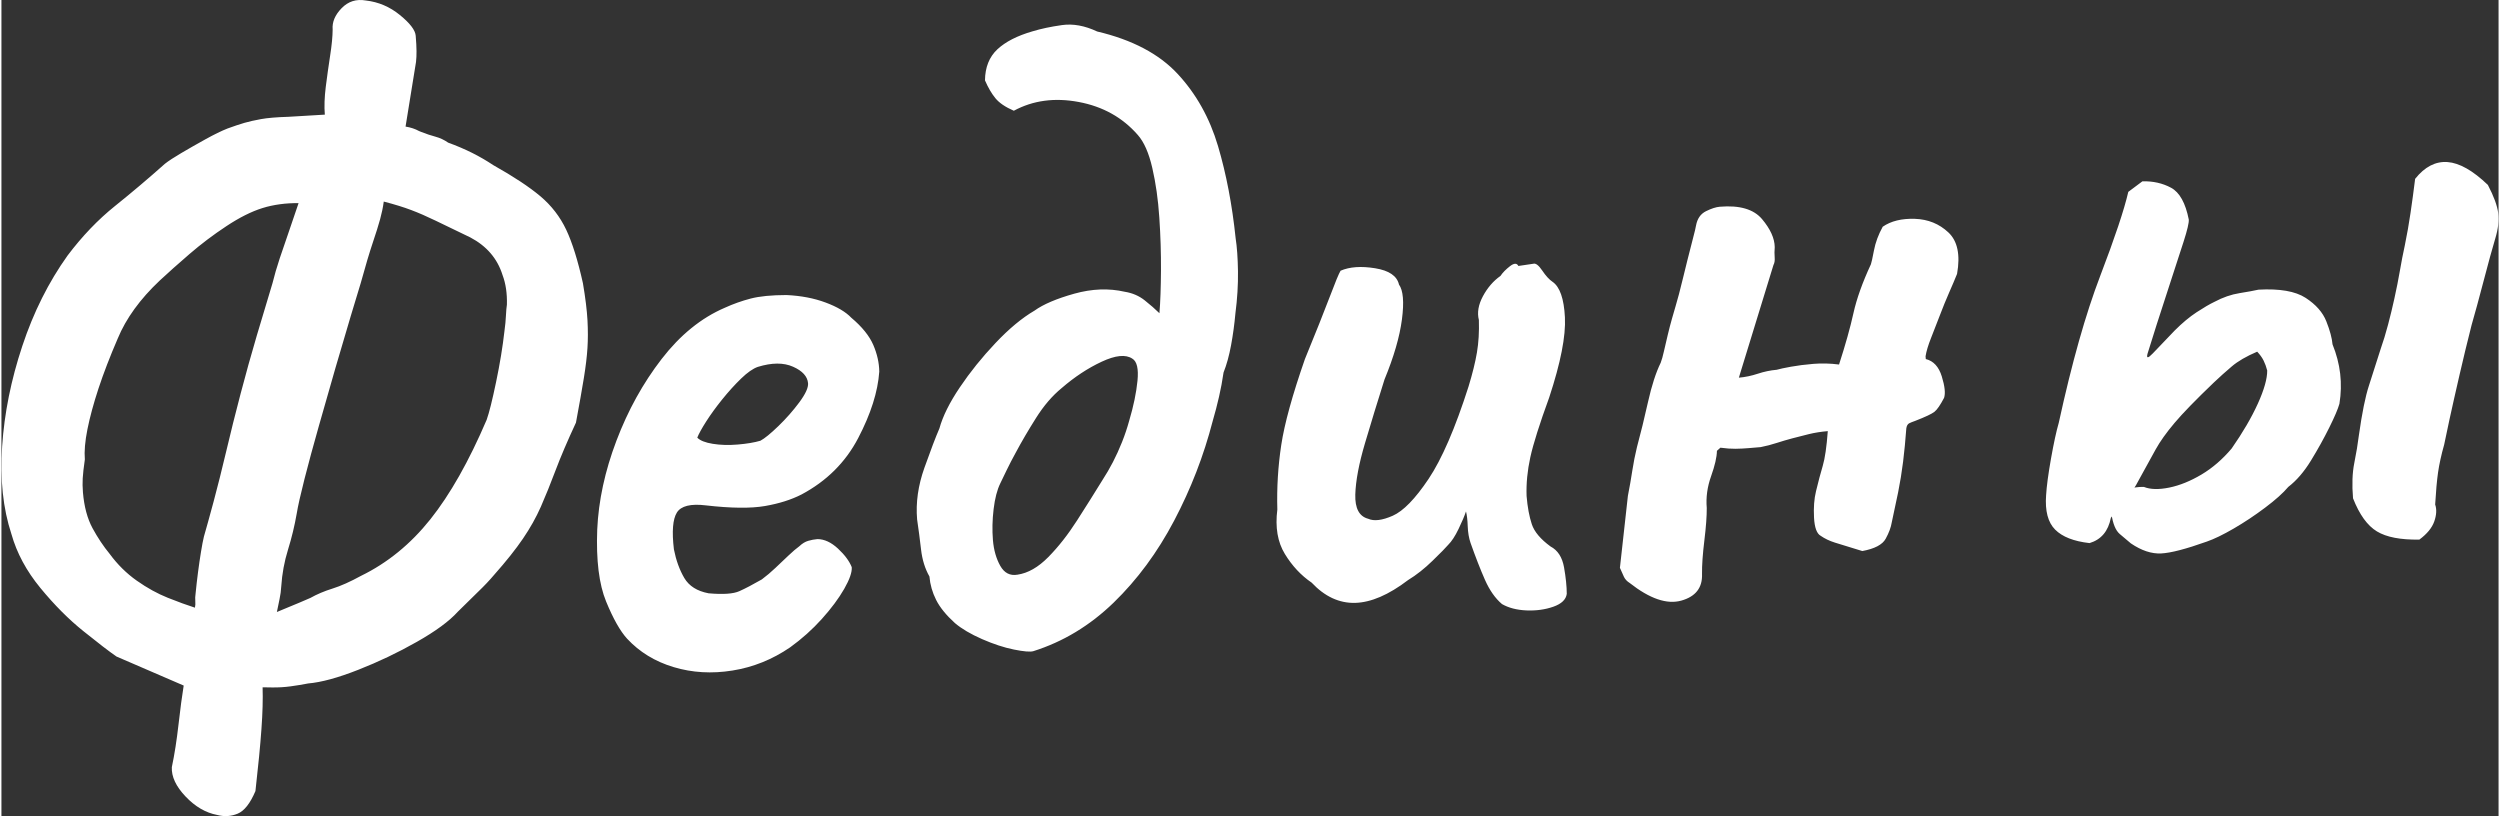
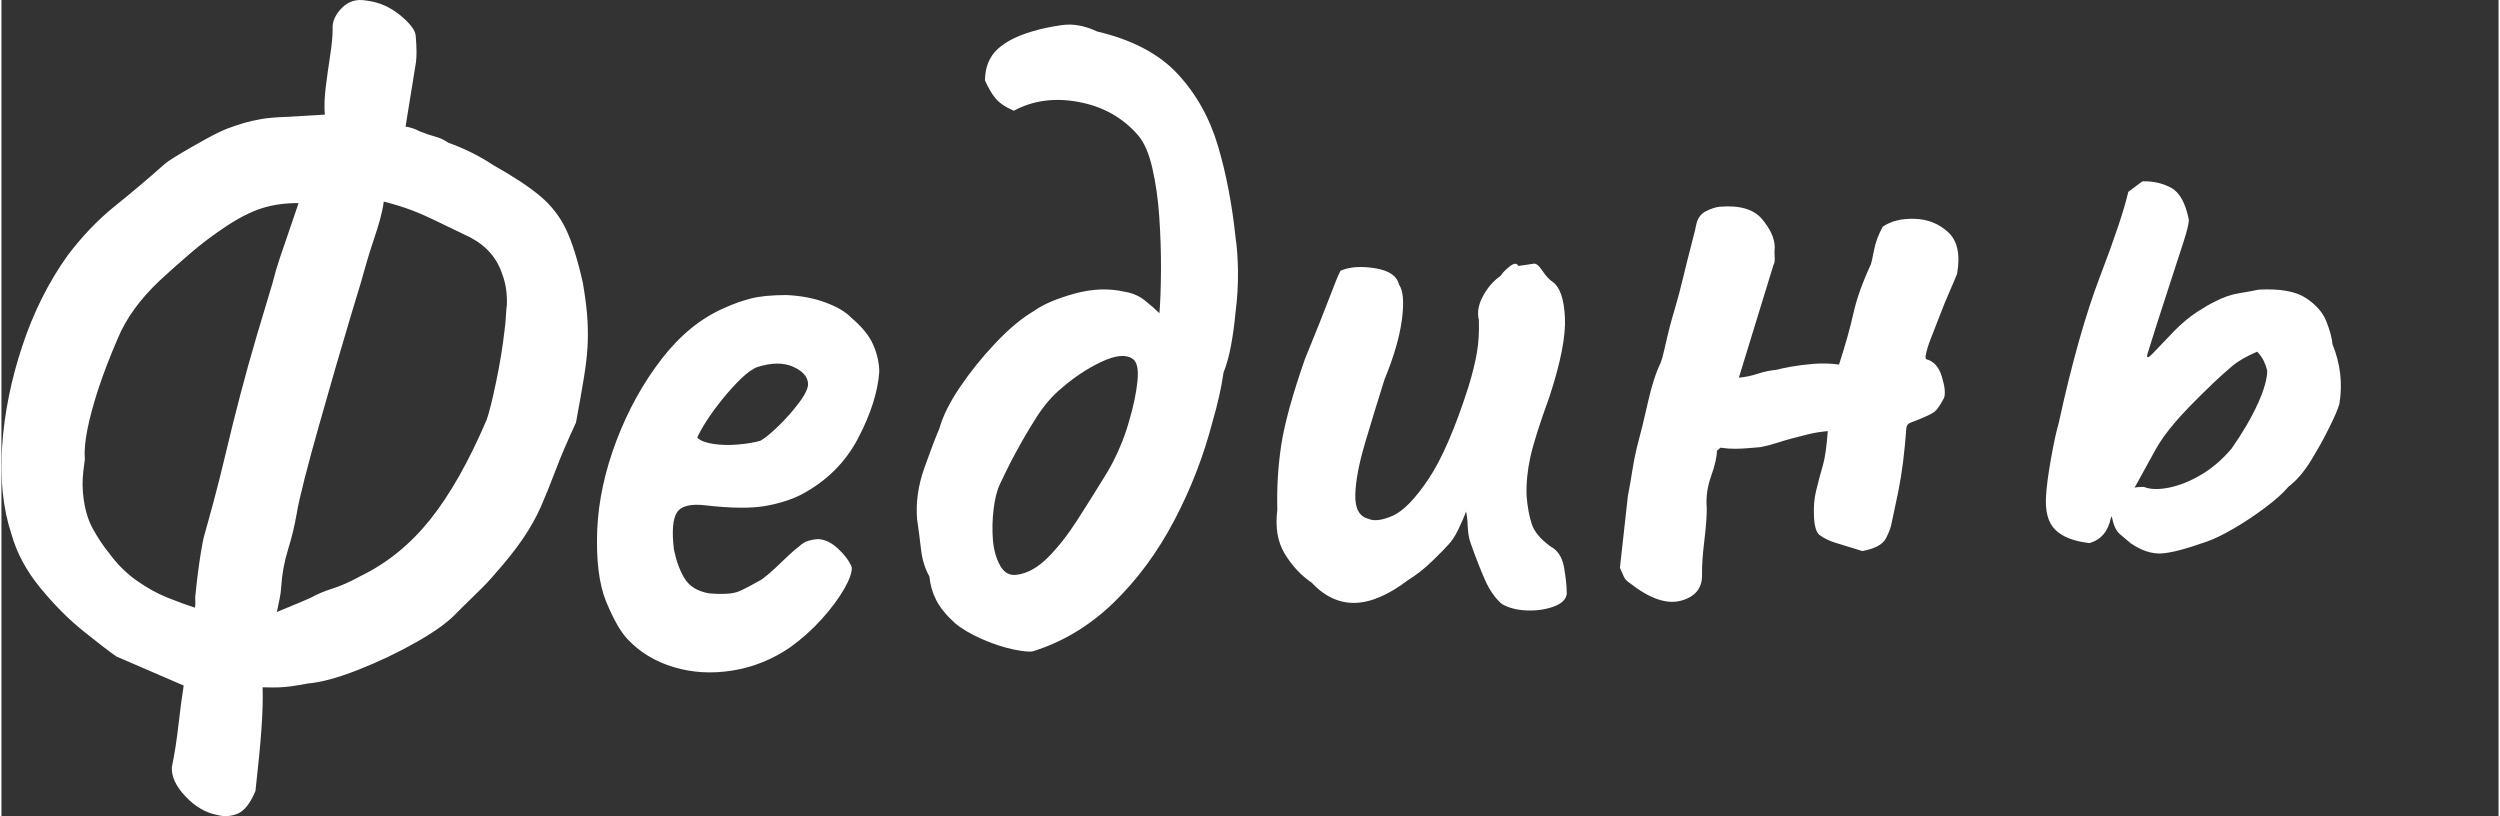
<svg xmlns="http://www.w3.org/2000/svg" xml:space="preserve" width="1210px" height="395px" version="1.1" style="shape-rendering:geometricPrecision; text-rendering:geometricPrecision; image-rendering:optimizeQuality; fill-rule:evenodd; clip-rule:evenodd" viewBox="0 0 854.56 279.29">
  <rect x="0" y="0" width="854.56" height="279.29" fill="#333333" stroke="none" />
  <defs>
    <style type="text/css"> .fil0 {fill:white;fill-rule:nonzero} </style>
  </defs>
  <g id="Слой_x0020_1">
-     <path class="fil0" d="M73.82 278.89c-3.92,-0.74 -7.52,-2.84 -10.81,-6.31 -3.29,-3.46 -4.85,-6.81 -4.7,-10.03 0.92,-4.36 1.68,-9.23 2.29,-14.64 0.62,-5.4 1.2,-9.83 1.77,-13.3l-22.99 -9.93c-2.5,-1.72 -6.27,-4.61 -11.32,-8.68 -5.06,-4.06 -9.97,-8.99 -14.74,-14.8 -4.77,-5.8 -8.07,-11.94 -9.9,-18.42 -2.88,-8.74 -3.94,-18.76 -3.18,-30.06 0.75,-11.29 3.05,-22.72 6.89,-34.28 3.83,-11.56 9,-21.89 15.51,-31 5,-6.63 10.41,-12.27 16.22,-16.94 5.81,-4.66 11.5,-9.48 17.07,-14.44 1.2,-0.96 3.08,-2.19 5.63,-3.69 2.54,-1.5 5.3,-3.07 8.26,-4.71 2.97,-1.64 5.48,-2.87 7.56,-3.69 2.28,-0.83 4.2,-1.47 5.77,-1.93 1.57,-0.45 3.45,-0.88 5.67,-1.28 2.21,-0.4 5.34,-0.67 9.4,-0.79l12.45 -0.74c-0.23,-2.76 -0.12,-5.92 0.32,-9.49 0.45,-3.57 0.95,-7.14 1.5,-10.72 0.56,-3.58 0.84,-6.54 0.86,-8.9 -0.22,-2.55 0.8,-4.99 3.07,-7.32 2.26,-2.33 5.02,-3.21 8.28,-2.63 4.32,0.49 8.21,2.15 11.65,4.96 3.45,2.81 5.26,5.17 5.42,7.08 0.18,2.13 0.27,3.88 0.28,5.27 0.01,1.39 -0.04,2.63 -0.17,3.71l-3.58 22.13c0.87,0.14 1.69,0.33 2.46,0.59 0.77,0.25 1.49,0.57 2.16,0.94l0.67 0.27c1.77,0.7 3.42,1.26 4.95,1.66 1.53,0.41 2.98,1.09 4.35,2.04 2.87,1.04 5.59,2.2 8.16,3.48 2.56,1.28 4.98,2.69 7.25,4.2 6.96,3.91 12.35,7.47 16.15,10.67 3.8,3.21 6.74,7.03 8.83,11.45 2.09,4.43 3.99,10.53 5.72,18.3 0.86,5.06 1.37,9.29 1.56,12.7 0.18,3.41 0.18,6.57 -0.01,9.47 -0.18,2.9 -0.59,6.31 -1.22,10.21 -0.63,3.91 -1.54,9.01 -2.71,15.32 -2.9,6.23 -5.22,11.67 -6.97,16.31 -1.75,4.64 -3.43,8.8 -5.04,12.47 -1.62,3.66 -3.66,7.31 -6.14,10.95 -2.47,3.63 -5.76,7.76 -9.86,12.38 -1.56,1.85 -3.37,3.77 -5.45,5.76 -2.08,2 -4.4,4.28 -6.97,6.85 -2.93,3.24 -7.61,6.69 -14.05,10.33 -6.43,3.65 -13.11,6.84 -20.05,9.56 -6.94,2.73 -12.64,4.28 -17.1,4.66 -1.89,0.37 -3.9,0.7 -6.01,0.99 -2.12,0.29 -4.25,0.41 -6.39,0.38l-3.21 -0.05c0.13,4.06 0,8.83 -0.4,14.32 -0.39,5.49 -1.07,12.55 -2.05,21.19 -1.79,4.22 -3.82,6.8 -6.09,7.74 -2.27,0.94 -4.62,1.08 -7.02,0.43zm-7.61 -70.93c0.16,-0.65 0.2,-1.4 0.13,-2.25 -0.07,-0.85 -0.04,-1.71 0.1,-2.58 0.23,-2.37 0.51,-4.8 0.83,-7.29 0.33,-2.49 0.66,-4.82 1.02,-6.99 0.35,-2.17 0.68,-3.91 1,-5.22 0.83,-2.85 1.93,-6.85 3.32,-11.99 1.38,-5.15 2.82,-10.89 4.32,-17.22 1.49,-6.33 3.13,-12.89 4.91,-19.67 1.78,-6.79 3.63,-13.41 5.54,-19.89 1.92,-6.47 3.71,-12.45 5.38,-17.95 0.64,-2.62 1.47,-5.47 2.49,-8.55 1.02,-3.08 2.1,-6.22 3.22,-9.42 1.12,-3.2 2.19,-6.34 3.21,-9.42 -2.14,-0.03 -4.27,0.09 -6.39,0.38 -2.11,0.29 -4.11,0.72 -5.98,1.31 -3.75,1.17 -7.86,3.23 -12.32,6.18 -4.46,2.94 -8.68,6.13 -12.67,9.57 -3.99,3.44 -7.37,6.46 -10.15,9.05 -6.73,6.34 -11.52,12.95 -14.37,19.83 -2.68,6.21 -4.87,11.91 -6.58,17.08 -1.7,5.17 -2.96,9.83 -3.79,13.96 -0.83,4.14 -1.12,7.59 -0.89,10.35 -0.4,2.81 -0.65,4.98 -0.73,6.48 -0.09,1.51 -0.06,3.11 0.08,4.81 0.41,4.88 1.51,8.96 3.28,12.24 1.78,3.27 3.74,6.21 5.88,8.81 2.66,3.62 5.76,6.68 9.28,9.16 3.53,2.49 7.06,4.43 10.61,5.85 3.54,1.41 6.63,2.54 9.27,3.38zm28.05 1.48c1.24,-0.53 2.53,-1.07 3.87,-1.61 1.35,-0.54 2.64,-1.08 3.88,-1.61 1.24,-0.53 2.48,-1.07 3.72,-1.6 2.24,-1.26 4.77,-2.33 7.59,-3.21 2.81,-0.88 6.06,-2.33 9.74,-4.35 9.04,-4.41 16.95,-10.85 23.72,-19.34 6.77,-8.49 13.19,-19.84 19.27,-34.05 0.86,-2.42 1.94,-6.74 3.23,-12.95 1.3,-6.21 2.25,-12.01 2.86,-17.41 0.27,-1.95 0.44,-3.73 0.51,-5.34 0.08,-1.61 0.19,-2.85 0.33,-3.72 0.05,-1.93 -0.05,-3.74 -0.3,-5.43 -0.25,-1.69 -0.65,-3.26 -1.2,-4.71 -1.76,-5.63 -5.44,-9.92 -11.04,-12.87 -4.9,-2.37 -8.86,-4.28 -11.87,-5.73 -3.02,-1.46 -5.79,-2.67 -8.34,-3.63 -2.54,-0.97 -5.67,-1.93 -9.39,-2.9 -0.26,1.95 -0.68,3.96 -1.25,6.04 -0.57,2.09 -1.42,4.78 -2.53,8.08 -1.11,3.3 -2.49,7.92 -4.12,13.83 -0.67,2.2 -1.8,5.93 -3.39,11.2 -1.59,5.27 -3.33,11.19 -5.24,17.77 -1.9,6.58 -3.8,13.22 -5.69,19.9 -1.9,6.69 -3.53,12.71 -4.9,18.07 -1.36,5.36 -2.26,9.34 -2.68,11.94 -0.72,4.13 -1.71,8.22 -2.97,12.29 -1.26,4.06 -2.03,8.25 -2.31,12.55 -0.08,1.5 -0.28,2.97 -0.59,4.38 -0.31,1.42 -0.61,2.89 -0.91,4.41zm175.62 12.11c-6.07,4.15 -12.64,6.79 -19.71,7.92 -7.07,1.14 -13.79,0.74 -20.16,-1.18 -6.37,-1.92 -11.67,-5.16 -15.91,-9.73 -2.35,-2.58 -4.75,-6.82 -7.17,-12.71 -2.42,-5.89 -3.44,-14.1 -3.04,-24.62 0.44,-9.88 2.63,-20.01 6.57,-30.4 3.94,-10.39 9.09,-19.71 15.45,-27.95 6.36,-8.24 13.57,-14.09 21.62,-17.55 2.89,-1.32 5.85,-2.37 8.88,-3.16 3.04,-0.79 7.12,-1.19 12.26,-1.2 4.94,0.23 9.4,1.08 13.37,2.56 3.98,1.48 6.91,3.22 8.79,5.2 3.69,3.11 6.19,6.21 7.53,9.31 1.33,3.1 2.01,6.14 2.05,9.13 -0.48,6.89 -2.89,14.48 -7.22,22.76 -4.33,8.28 -10.79,14.71 -19.39,19.29 -3.49,1.79 -7.65,3.11 -12.5,3.95 -4.85,0.84 -11.6,0.77 -20.24,-0.22 -5.19,-0.63 -8.49,0.19 -9.91,2.45 -1.41,2.26 -1.75,6.46 -1.02,12.6 0.75,3.79 1.94,7.06 3.56,9.81 1.63,2.75 4.39,4.49 8.31,5.23 4.96,0.44 8.47,0.2 10.53,-0.73 2.06,-0.92 4.62,-2.26 7.68,-4.02 1.61,-1.2 3.16,-2.51 4.64,-3.92 1.49,-1.41 2.97,-2.82 4.46,-4.23 1.49,-1.41 2.73,-2.47 3.74,-3.2 0.99,-0.94 2.01,-1.56 3.05,-1.86 1.05,-0.31 2.1,-0.5 3.16,-0.59 2.36,0.01 4.7,1.1 7.02,3.25 2.32,2.16 3.89,4.28 4.71,6.35 0.14,1.7 -0.72,4.18 -2.58,7.44 -1.87,3.26 -4.41,6.68 -7.64,10.27 -3.23,3.59 -6.86,6.84 -10.89,9.75zm-10.15 -70.72c1.43,-0.76 3.48,-2.43 6.15,-5.01 2.67,-2.58 5.06,-5.3 7.18,-8.15 2.11,-2.85 3.1,-5.02 2.98,-6.51 -0.2,-2.34 -1.91,-4.23 -5.14,-5.66 -3.22,-1.44 -7.23,-1.42 -12.03,0.05 -1.66,0.57 -3.58,1.91 -5.76,4.02 -2.17,2.11 -4.32,4.48 -6.45,7.12 -2.13,2.65 -3.95,5.15 -5.47,7.53 -1.51,2.37 -2.53,4.22 -3.06,5.55 0.94,0.99 2.71,1.7 5.32,2.12 2.6,0.42 5.44,0.5 8.52,0.24 3.08,-0.26 5.67,-0.69 7.76,-1.3zm93.39 72.02c-1.05,0.3 -3.26,0.12 -6.63,-0.56 -3.37,-0.68 -7,-1.87 -10.89,-3.57 -3.89,-1.71 -6.99,-3.53 -9.29,-5.48 -3.02,-2.74 -5.17,-5.39 -6.45,-7.95 -1.29,-2.57 -2.05,-5.23 -2.28,-8 -1.51,-2.65 -2.47,-5.73 -2.87,-9.22 -0.4,-3.5 -0.85,-6.94 -1.35,-10.32 -0.49,-5.73 0.35,-11.64 2.51,-17.7 2.16,-6.07 3.87,-10.55 5.12,-13.43 1.15,-4.17 3.48,-8.86 7,-14.08 3.52,-5.22 7.58,-10.27 12.2,-15.15 4.61,-4.88 9.06,-8.58 13.34,-11.08 3.03,-2.18 7.57,-4.11 13.63,-5.81 6.06,-1.69 11.82,-1.9 17.28,-0.65 2.6,0.42 4.88,1.4 6.83,2.95 1.95,1.55 3.62,3.01 5.02,4.39 0.32,-3.88 0.49,-8.76 0.53,-14.65 0.03,-5.89 -0.15,-11.92 -0.57,-18.09 -0.41,-6.17 -1.21,-11.82 -2.4,-16.96 -1.18,-5.15 -2.84,-8.91 -4.96,-11.3 -5.22,-5.98 -11.95,-9.74 -20.22,-11.29 -8.26,-1.55 -15.66,-0.54 -22.21,3 -2.89,-1.25 -4.99,-2.68 -6.3,-4.28 -1.31,-1.6 -2.5,-3.64 -3.57,-6.11 0.05,-4.5 1.47,-8.04 4.24,-10.63 2.78,-2.59 6.78,-4.64 12,-6.15 2.92,-0.89 6.28,-1.6 10.09,-2.14 3.8,-0.54 7.82,0.19 12.06,2.19 12.01,2.83 21.19,7.67 27.55,14.52 6.35,6.84 10.95,15.07 13.8,24.67 2.84,9.6 4.85,20.13 6.04,31.58 0.46,2.96 0.73,6.73 0.8,11.33 0.06,4.59 -0.23,9.38 -0.88,14.36 -0.33,3.66 -0.82,7.29 -1.48,10.87 -0.66,3.59 -1.52,6.71 -2.58,9.37 -0.41,2.81 -0.92,5.59 -1.55,8.31 -0.62,2.73 -1.35,5.52 -2.18,8.37 -3.06,11.82 -7.45,23.15 -13.17,34.01 -5.71,10.86 -12.62,20.22 -20.73,28.08 -8.11,7.85 -17.27,13.38 -27.48,16.6zm-5.43 -26.18c3.6,-0.52 7.12,-2.53 10.57,-6.03 3.45,-3.5 6.73,-7.68 9.85,-12.55 3.12,-4.86 5.99,-9.43 8.63,-13.72 1.32,-2.04 2.54,-4.12 3.64,-6.25 1.1,-2.13 2.14,-4.41 3.11,-6.84 0.97,-2.44 1.78,-4.86 2.44,-7.27 1.5,-5.05 2.45,-9.62 2.85,-13.72 0.4,-4.1 -0.19,-6.62 -1.76,-7.55 -2.27,-1.52 -5.77,-1.17 -10.51,1.05 -4.73,2.21 -9.29,5.22 -13.68,9.02 -3.2,2.62 -6.12,6.02 -8.76,10.21 -2.64,4.18 -4.98,8.17 -7.01,11.98 -1.11,2.02 -2.13,3.98 -3.04,5.87 -0.91,1.9 -1.63,3.41 -2.18,4.52 -1.1,2.23 -1.86,5.19 -2.3,8.86 -0.44,3.68 -0.51,7.21 -0.23,10.61 0.29,3.4 1.13,6.33 2.51,8.78 1.38,2.45 3.34,3.46 5.87,3.03zm165.82 10.05c-2.3,-1.95 -4.25,-4.72 -5.84,-8.33 -1.59,-3.61 -3.22,-7.81 -4.91,-12.59 -0.57,-1.66 -0.89,-3.56 -0.97,-5.69 -0.07,-2.14 -0.27,-3.83 -0.59,-5.09 -0.51,1.54 -1.36,3.54 -2.54,5.99 -1.18,2.46 -2.37,4.27 -3.55,5.44 -0.78,0.92 -2.55,2.73 -5.32,5.42 -2.77,2.7 -5.57,4.92 -8.42,6.65 -6.64,5.06 -12.68,7.65 -18.12,7.8 -5.44,0.13 -10.4,-2.17 -14.87,-6.93 -3.63,-2.47 -6.69,-5.75 -9.17,-9.82 -2.49,-4.07 -3.34,-9.13 -2.57,-15.19 -0.21,-7.47 0.24,-14.83 1.34,-22.09 1.1,-7.27 3.8,-17.07 8.1,-29.41 3.73,-9.09 6.55,-16.18 8.48,-21.26 1.92,-5.09 3.16,-8.08 3.73,-8.98 3.1,-1.34 7.03,-1.61 11.8,-0.84 4.78,0.77 7.5,2.63 8.18,5.57 1.45,2.01 1.79,6 1.01,11.95 -0.78,5.95 -2.77,12.8 -5.97,20.56 -2.36,7.47 -4.58,14.72 -6.66,21.75 -2.08,7.02 -3.19,12.89 -3.33,17.61 -0.13,4.72 1.33,7.48 4.4,8.29 2,0.9 4.8,0.56 8.41,-1.03 3.61,-1.59 7.7,-5.79 12.26,-12.59 4.56,-6.81 9.12,-17.35 13.69,-31.65 1.34,-4.39 2.3,-8.27 2.87,-11.64 0.57,-3.36 0.79,-7.07 0.66,-11.12 -0.64,-2.52 -0.17,-5.23 1.4,-8.15 1.57,-2.91 3.57,-5.22 5.99,-6.92 0.76,-1.14 1.85,-2.24 3.25,-3.33 1.41,-1.08 2.37,-1.11 2.88,-0.08l5.08 -0.75c0.83,-0.28 1.85,0.49 3.08,2.31 1.22,1.82 2.4,3.11 3.54,3.87 2.49,1.71 3.91,5.77 4.23,12.16 0.33,6.39 -1.46,15.53 -5.38,27.42 -3.3,9.05 -5.45,15.86 -6.46,20.44 -1,4.58 -1.43,9 -1.28,13.27 0.32,3.82 0.92,7.03 1.78,9.64 0.86,2.6 3,5.14 6.42,7.64 2.46,1.29 4,3.67 4.62,7.15 0.61,3.48 0.92,6.5 0.93,9.07 -0.27,1.95 -1.8,3.41 -4.61,4.4 -2.8,0.98 -5.87,1.4 -9.2,1.26 -3.33,-0.15 -6.12,-0.88 -8.37,-2.18zm130.3 -129.13c2.83,-1.95 6.5,-2.85 11,-2.7 4.51,0.15 8.33,1.7 11.47,4.65 3.14,2.94 4.13,7.67 2.97,14.19 -0.71,1.77 -1.6,3.88 -2.68,6.32 -1.07,2.45 -2.14,5.05 -3.19,7.82 -1.05,2.76 -2.06,5.36 -3.03,7.79 -0.97,2.44 -1.6,4.53 -1.88,6.26l0.08 0.96c2.62,0.63 4.45,2.62 5.48,5.95 1.03,3.34 1.29,5.78 0.78,7.32 -1.29,2.46 -2.38,4.05 -3.29,4.77 -0.9,0.72 -3.11,1.76 -6.63,3.13 -0.83,0.28 -1.51,0.56 -2.02,0.81 -0.51,0.26 -0.84,0.82 -0.98,1.69 -0.3,4.09 -0.67,7.92 -1.11,11.49 -0.45,3.57 -1.01,7.04 -1.69,10.41 -0.68,3.37 -1.41,6.81 -2.18,10.29 -0.28,1.74 -0.98,3.62 -2.09,5.64 -1.11,2.02 -3.78,3.42 -7.99,4.2 -4.39,-1.34 -7.52,-2.3 -9.39,-2.89 -1.87,-0.59 -3.49,-1.37 -4.85,-2.32 -1.35,-0.74 -2.11,-2.82 -2.29,-6.23 -0.18,-3.4 0.04,-6.42 0.68,-9.04 0.79,-3.28 1.56,-6.18 2.31,-8.7 0.75,-2.52 1.32,-6.48 1.72,-11.86 -2.33,0.2 -4.5,0.54 -6.49,1.03 -1.99,0.49 -3.87,0.97 -5.65,1.44 -1.78,0.47 -3.56,1 -5.33,1.57 -1.77,0.58 -3.6,1.06 -5.49,1.43 -1.28,0.11 -2.66,0.23 -4.15,0.35 -1.48,0.13 -2.97,0.2 -4.47,0.22 -1.5,0.02 -3.22,-0.1 -5.17,-0.37l-1.19 1.07c-0.03,2.14 -0.7,5.03 -1.99,8.67 -1.3,3.64 -1.8,7.27 -1.49,10.88 0.02,2.78 -0.25,6.49 -0.82,11.14 -0.57,4.65 -0.84,8.47 -0.8,11.46 0.18,4.7 -2.18,7.73 -7.09,9.11 -4.92,1.38 -10.81,-0.64 -17.69,-6.05 -0.9,-0.56 -1.55,-1.26 -1.94,-2.08 -0.39,-0.82 -0.85,-1.85 -1.38,-3.09l2.73 -24.63c0.6,-3.04 1.1,-5.92 1.51,-8.63 0.42,-2.71 0.94,-5.37 1.58,-8 1.3,-4.81 2.57,-10 3.81,-15.56 1.25,-5.57 2.69,-10.02 4.33,-13.37 0.35,-0.88 0.72,-2.2 1.11,-3.94 0.39,-1.75 0.82,-3.6 1.3,-5.57 0.47,-1.97 0.95,-3.82 1.45,-5.58 0.49,-1.75 0.91,-3.18 1.24,-4.28 0.67,-2.19 1.52,-5.42 2.55,-9.68 1.03,-4.26 2.03,-8.25 3,-11.97 0.97,-3.72 1.45,-5.68 1.43,-5.9 0.44,-2.39 1.58,-4.03 3.43,-4.94 1.85,-0.91 3.41,-1.41 4.69,-1.52 6.8,-0.57 11.62,0.84 14.48,4.23 2.85,3.4 4.3,6.59 4.34,9.58 -0.11,1.3 -0.11,2.47 -0.02,3.54 0.09,1.06 -0.05,1.93 -0.42,2.6l-11.33 36.9 -0.5 1.65c2.13,-0.18 4.28,-0.63 6.47,-1.35 2.18,-0.72 4.34,-1.17 6.46,-1.35 1.05,-0.3 2.67,-0.65 4.89,-1.05 2.21,-0.4 4.75,-0.73 7.62,-0.97 2.87,-0.24 5.81,-0.17 8.84,0.22 2.21,-6.82 3.85,-12.69 4.93,-17.59 1.09,-4.91 3.08,-10.48 5.97,-16.71 0.18,-0.45 0.53,-2.03 1.05,-4.75 0.51,-2.71 1.52,-5.42 3,-8.11zm110.86 107.77c-7.06,2.52 -12.25,3.87 -15.55,4.04 -3.3,0.17 -6.77,-0.98 -10.4,-3.45 -1.15,-0.98 -2.42,-2.04 -3.8,-3.21 -1.38,-1.17 -2.33,-3.44 -2.83,-6.82 -0.33,-1.47 0.41,-3.41 2.24,-5.81 1.83,-2.4 4.78,-3.56 8.85,-3.48 2.22,0.89 5.11,0.96 8.69,0.23 3.57,-0.73 7.25,-2.22 11.02,-4.46 3.76,-2.24 7.2,-5.21 10.32,-8.9 3.81,-5.46 6.8,-10.58 8.97,-15.36 2.16,-4.78 3.23,-8.56 3.21,-11.34 -0.32,-1.26 -0.74,-2.4 -1.25,-3.43 -0.52,-1.03 -1.24,-2.03 -2.18,-3.02 -3.72,1.59 -6.63,3.28 -8.72,5.07 -2.1,1.78 -4.14,3.61 -6.12,5.49 -6.13,5.87 -10.61,10.47 -13.43,13.81 -2.82,3.34 -4.97,6.36 -6.46,9.05 -1.48,2.7 -3.34,6.06 -5.56,10.1 -1.47,2.91 -3.28,5.58 -5.42,8 -2.15,2.43 -3.61,4.21 -4.37,5.35 -0.89,4.57 -3.32,7.45 -7.29,8.64 -5.4,-0.61 -9.33,-2.15 -11.78,-4.62 -2.46,-2.47 -3.49,-6.39 -3.09,-11.78 0.18,-3.01 0.73,-7.17 1.67,-12.49 0.95,-5.33 1.83,-9.41 2.66,-12.26 4.47,-20.5 9.2,-37.26 14.2,-50.31 4.99,-13.05 8.19,-22.63 9.6,-28.74l4.83 -3.61c3.63,-0.1 6.91,0.64 9.82,2.21 2.91,1.58 4.93,5.2 6.05,10.89 0.09,1.06 -0.5,3.57 -1.77,7.53 -1.27,3.96 -2.75,8.52 -4.45,13.69 -1.71,5.18 -3.28,10.02 -4.71,14.52 -1.44,4.51 -2.49,7.86 -3.16,10.06 -0.5,1.75 0.09,1.76 1.76,0.01 1.67,-1.74 4.18,-4.36 7.52,-7.86 2.57,-2.57 5.06,-4.65 7.5,-6.25 2.43,-1.59 4.47,-2.78 6.11,-3.56 2.87,-1.53 5.73,-2.52 8.58,-2.97 2.85,-0.46 5.01,-0.86 6.48,-1.19 7.24,-0.4 12.61,0.53 16.12,2.8 3.51,2.28 5.88,4.96 7.1,8.07 1.23,3.1 1.93,5.72 2.11,7.84 1.35,3.31 2.22,6.66 2.62,10.05 0.39,3.39 0.31,6.83 -0.26,10.3 -0.49,1.75 -1.65,4.47 -3.48,8.15 -1.83,3.69 -3.92,7.45 -6.27,11.29 -2.35,3.83 -4.93,6.83 -7.74,8.99 -1.75,2.08 -4.38,4.44 -7.91,7.09 -3.52,2.65 -7.11,5.04 -10.78,7.17 -3.67,2.13 -6.76,3.62 -9.25,4.48zm72.79 -0.7c-6.41,0.11 -11.25,-0.82 -14.51,-2.79 -3.27,-1.97 -6,-5.75 -8.19,-11.34 -0.39,-4.68 -0.25,-8.7 0.43,-12.07 0.68,-3.38 1.21,-6.58 1.59,-9.61 1.07,-7.58 2.21,-13.18 3.4,-16.81 1.19,-3.63 2.54,-7.87 4.06,-12.7 0.86,-2.43 1.7,-5.17 2.51,-8.24 0.81,-3.06 1.52,-6.01 2.14,-8.84 0.77,-3.49 1.41,-6.7 1.91,-9.64 0.5,-2.93 1.06,-5.81 1.68,-8.64 0.76,-3.7 1.41,-7.4 1.95,-11.08 0.55,-3.68 1.07,-7.58 1.58,-11.69 3.29,-4.13 6.98,-6.04 11.07,-5.75 4.09,0.3 8.69,2.9 13.82,7.82 2.04,3.89 3.22,7.11 3.54,9.65 0.32,2.54 -0.02,5.46 -1.02,8.75 -0.34,1.1 -0.92,3.13 -1.74,6.09 -0.82,2.95 -1.75,6.46 -2.8,10.5 -1.05,4.05 -2.23,8.38 -3.55,12.98 -1.45,5.69 -2.83,11.42 -4.16,17.2 -1.34,5.79 -2.46,10.8 -3.39,15.05 -0.92,4.25 -1.53,7.14 -1.83,8.66 -0.99,3.51 -1.68,6.67 -2.09,9.49 -0.4,2.81 -0.73,6.48 -0.99,11 0.57,1.66 0.46,3.59 -0.31,5.8 -0.78,2.2 -2.48,4.27 -5.1,6.21z" />
+     <path class="fil0" d="M73.82 278.89c-3.92,-0.74 -7.52,-2.84 -10.81,-6.31 -3.29,-3.46 -4.85,-6.81 -4.7,-10.03 0.92,-4.36 1.68,-9.23 2.29,-14.64 0.62,-5.4 1.2,-9.83 1.77,-13.3l-22.99 -9.93c-2.5,-1.72 -6.27,-4.61 -11.32,-8.68 -5.06,-4.06 -9.97,-8.99 -14.74,-14.8 -4.77,-5.8 -8.07,-11.94 -9.9,-18.42 -2.88,-8.74 -3.94,-18.76 -3.18,-30.06 0.75,-11.29 3.05,-22.72 6.89,-34.28 3.83,-11.56 9,-21.89 15.51,-31 5,-6.63 10.41,-12.27 16.22,-16.94 5.81,-4.66 11.5,-9.48 17.07,-14.44 1.2,-0.96 3.08,-2.19 5.63,-3.69 2.54,-1.5 5.3,-3.07 8.26,-4.71 2.97,-1.64 5.48,-2.87 7.56,-3.69 2.28,-0.83 4.2,-1.47 5.77,-1.93 1.57,-0.45 3.45,-0.88 5.67,-1.28 2.21,-0.4 5.34,-0.67 9.4,-0.79l12.45 -0.74c-0.23,-2.76 -0.12,-5.92 0.32,-9.49 0.45,-3.57 0.95,-7.14 1.5,-10.72 0.56,-3.58 0.84,-6.54 0.86,-8.9 -0.22,-2.55 0.8,-4.99 3.07,-7.32 2.26,-2.33 5.02,-3.21 8.28,-2.63 4.32,0.49 8.21,2.15 11.65,4.96 3.45,2.81 5.26,5.17 5.42,7.08 0.18,2.13 0.27,3.88 0.28,5.27 0.01,1.39 -0.04,2.63 -0.17,3.71l-3.58 22.13c0.87,0.14 1.69,0.33 2.46,0.59 0.77,0.25 1.49,0.57 2.16,0.94l0.67 0.27c1.77,0.7 3.42,1.26 4.95,1.66 1.53,0.41 2.98,1.09 4.35,2.04 2.87,1.04 5.59,2.2 8.16,3.48 2.56,1.28 4.98,2.69 7.25,4.2 6.96,3.91 12.35,7.47 16.15,10.67 3.8,3.21 6.74,7.03 8.83,11.45 2.09,4.43 3.99,10.53 5.72,18.3 0.86,5.06 1.37,9.29 1.56,12.7 0.18,3.41 0.18,6.57 -0.01,9.47 -0.18,2.9 -0.59,6.31 -1.22,10.21 -0.63,3.91 -1.54,9.01 -2.71,15.32 -2.9,6.23 -5.22,11.67 -6.97,16.31 -1.75,4.64 -3.43,8.8 -5.04,12.47 -1.62,3.66 -3.66,7.31 -6.14,10.95 -2.47,3.63 -5.76,7.76 -9.86,12.38 -1.56,1.85 -3.37,3.77 -5.45,5.76 -2.08,2 -4.4,4.28 -6.97,6.85 -2.93,3.24 -7.61,6.69 -14.05,10.33 -6.43,3.65 -13.11,6.84 -20.05,9.56 -6.94,2.73 -12.64,4.28 -17.1,4.66 -1.89,0.37 -3.9,0.7 -6.01,0.99 -2.12,0.29 -4.25,0.41 -6.39,0.38l-3.21 -0.05c0.13,4.06 0,8.83 -0.4,14.32 -0.39,5.49 -1.07,12.55 -2.05,21.19 -1.79,4.22 -3.82,6.8 -6.09,7.74 -2.27,0.94 -4.62,1.08 -7.02,0.43zm-7.61 -70.93c0.16,-0.65 0.2,-1.4 0.13,-2.25 -0.07,-0.85 -0.04,-1.71 0.1,-2.58 0.23,-2.37 0.51,-4.8 0.83,-7.29 0.33,-2.49 0.66,-4.82 1.02,-6.99 0.35,-2.17 0.68,-3.91 1,-5.22 0.83,-2.85 1.93,-6.85 3.32,-11.99 1.38,-5.15 2.82,-10.89 4.32,-17.22 1.49,-6.33 3.13,-12.89 4.91,-19.67 1.78,-6.79 3.63,-13.41 5.54,-19.89 1.92,-6.47 3.71,-12.45 5.38,-17.95 0.64,-2.62 1.47,-5.47 2.49,-8.55 1.02,-3.08 2.1,-6.22 3.22,-9.42 1.12,-3.2 2.19,-6.34 3.21,-9.42 -2.14,-0.03 -4.27,0.09 -6.39,0.38 -2.11,0.29 -4.11,0.72 -5.98,1.31 -3.75,1.17 -7.86,3.23 -12.32,6.18 -4.46,2.94 -8.68,6.13 -12.67,9.57 -3.99,3.44 -7.37,6.46 -10.15,9.05 -6.73,6.34 -11.52,12.95 -14.37,19.83 -2.68,6.21 -4.87,11.91 -6.58,17.08 -1.7,5.17 -2.96,9.83 -3.79,13.96 -0.83,4.14 -1.12,7.59 -0.89,10.35 -0.4,2.81 -0.65,4.98 -0.73,6.48 -0.09,1.51 -0.06,3.11 0.08,4.81 0.41,4.88 1.51,8.96 3.28,12.24 1.78,3.27 3.74,6.21 5.88,8.81 2.66,3.62 5.76,6.68 9.28,9.16 3.53,2.49 7.06,4.43 10.61,5.85 3.54,1.41 6.63,2.54 9.27,3.38zm28.05 1.48c1.24,-0.53 2.53,-1.07 3.87,-1.61 1.35,-0.54 2.64,-1.08 3.88,-1.61 1.24,-0.53 2.48,-1.07 3.72,-1.6 2.24,-1.26 4.77,-2.33 7.59,-3.21 2.81,-0.88 6.06,-2.33 9.74,-4.35 9.04,-4.41 16.95,-10.85 23.72,-19.34 6.77,-8.49 13.19,-19.84 19.27,-34.05 0.86,-2.42 1.94,-6.74 3.23,-12.95 1.3,-6.21 2.25,-12.01 2.86,-17.41 0.27,-1.95 0.44,-3.73 0.51,-5.34 0.08,-1.61 0.19,-2.85 0.33,-3.72 0.05,-1.93 -0.05,-3.74 -0.3,-5.43 -0.25,-1.69 -0.65,-3.26 -1.2,-4.71 -1.76,-5.63 -5.44,-9.92 -11.04,-12.87 -4.9,-2.37 -8.86,-4.28 -11.87,-5.73 -3.02,-1.46 -5.79,-2.67 -8.34,-3.63 -2.54,-0.97 -5.67,-1.93 -9.39,-2.9 -0.26,1.95 -0.68,3.96 -1.25,6.04 -0.57,2.09 -1.42,4.78 -2.53,8.08 -1.11,3.3 -2.49,7.92 -4.12,13.83 -0.67,2.2 -1.8,5.93 -3.39,11.2 -1.59,5.27 -3.33,11.19 -5.24,17.77 -1.9,6.58 -3.8,13.22 -5.69,19.9 -1.9,6.69 -3.53,12.71 -4.9,18.07 -1.36,5.36 -2.26,9.34 -2.68,11.94 -0.72,4.13 -1.71,8.22 -2.97,12.29 -1.26,4.06 -2.03,8.25 -2.31,12.55 -0.08,1.5 -0.28,2.97 -0.59,4.38 -0.31,1.42 -0.61,2.89 -0.91,4.41zm175.62 12.11c-6.07,4.15 -12.64,6.79 -19.71,7.92 -7.07,1.14 -13.79,0.74 -20.16,-1.18 -6.37,-1.92 -11.67,-5.16 -15.91,-9.73 -2.35,-2.58 -4.75,-6.82 -7.17,-12.71 -2.42,-5.89 -3.44,-14.1 -3.04,-24.62 0.44,-9.88 2.63,-20.01 6.57,-30.4 3.94,-10.39 9.09,-19.71 15.45,-27.95 6.36,-8.24 13.57,-14.09 21.62,-17.55 2.89,-1.32 5.85,-2.37 8.88,-3.16 3.04,-0.79 7.12,-1.19 12.26,-1.2 4.94,0.23 9.4,1.08 13.37,2.56 3.98,1.48 6.91,3.22 8.79,5.2 3.69,3.11 6.19,6.21 7.53,9.31 1.33,3.1 2.01,6.14 2.05,9.13 -0.48,6.89 -2.89,14.48 -7.22,22.76 -4.33,8.28 -10.79,14.71 -19.39,19.29 -3.49,1.79 -7.65,3.11 -12.5,3.95 -4.85,0.84 -11.6,0.77 -20.24,-0.22 -5.19,-0.63 -8.49,0.19 -9.91,2.45 -1.41,2.26 -1.75,6.46 -1.02,12.6 0.75,3.79 1.94,7.06 3.56,9.81 1.63,2.75 4.39,4.49 8.31,5.23 4.96,0.44 8.47,0.2 10.53,-0.73 2.06,-0.92 4.62,-2.26 7.68,-4.02 1.61,-1.2 3.16,-2.51 4.64,-3.92 1.49,-1.41 2.97,-2.82 4.46,-4.23 1.49,-1.41 2.73,-2.47 3.74,-3.2 0.99,-0.94 2.01,-1.56 3.05,-1.86 1.05,-0.31 2.1,-0.5 3.16,-0.59 2.36,0.01 4.7,1.1 7.02,3.25 2.32,2.16 3.89,4.28 4.71,6.35 0.14,1.7 -0.72,4.18 -2.58,7.44 -1.87,3.26 -4.41,6.68 -7.64,10.27 -3.23,3.59 -6.86,6.84 -10.89,9.75zm-10.15 -70.72c1.43,-0.76 3.48,-2.43 6.15,-5.01 2.67,-2.58 5.06,-5.3 7.18,-8.15 2.11,-2.85 3.1,-5.02 2.98,-6.51 -0.2,-2.34 -1.91,-4.23 -5.14,-5.66 -3.22,-1.44 -7.23,-1.42 -12.03,0.05 -1.66,0.57 -3.58,1.91 -5.76,4.02 -2.17,2.11 -4.32,4.48 -6.45,7.12 -2.13,2.65 -3.95,5.15 -5.47,7.53 -1.51,2.37 -2.53,4.22 -3.06,5.55 0.94,0.99 2.71,1.7 5.32,2.12 2.6,0.42 5.44,0.5 8.52,0.24 3.08,-0.26 5.67,-0.69 7.76,-1.3zm93.39 72.02c-1.05,0.3 -3.26,0.12 -6.63,-0.56 -3.37,-0.68 -7,-1.87 -10.89,-3.57 -3.89,-1.71 -6.99,-3.53 -9.29,-5.48 -3.02,-2.74 -5.17,-5.39 -6.45,-7.95 -1.29,-2.57 -2.05,-5.23 -2.28,-8 -1.51,-2.65 -2.47,-5.73 -2.87,-9.22 -0.4,-3.5 -0.85,-6.94 -1.35,-10.32 -0.49,-5.73 0.35,-11.64 2.51,-17.7 2.16,-6.07 3.87,-10.55 5.12,-13.43 1.15,-4.17 3.48,-8.86 7,-14.08 3.52,-5.22 7.58,-10.27 12.2,-15.15 4.61,-4.88 9.06,-8.58 13.34,-11.08 3.03,-2.18 7.57,-4.11 13.63,-5.81 6.06,-1.69 11.82,-1.9 17.28,-0.65 2.6,0.42 4.88,1.4 6.83,2.95 1.95,1.55 3.62,3.01 5.02,4.39 0.32,-3.88 0.49,-8.76 0.53,-14.65 0.03,-5.89 -0.15,-11.92 -0.57,-18.09 -0.41,-6.17 -1.21,-11.82 -2.4,-16.96 -1.18,-5.15 -2.84,-8.91 -4.96,-11.3 -5.22,-5.98 -11.95,-9.74 -20.22,-11.29 -8.26,-1.55 -15.66,-0.54 -22.21,3 -2.89,-1.25 -4.99,-2.68 -6.3,-4.28 -1.31,-1.6 -2.5,-3.64 -3.57,-6.11 0.05,-4.5 1.47,-8.04 4.24,-10.63 2.78,-2.59 6.78,-4.64 12,-6.15 2.92,-0.89 6.28,-1.6 10.09,-2.14 3.8,-0.54 7.82,0.19 12.06,2.19 12.01,2.83 21.19,7.67 27.55,14.52 6.35,6.84 10.95,15.07 13.8,24.67 2.84,9.6 4.85,20.13 6.04,31.58 0.46,2.96 0.73,6.73 0.8,11.33 0.06,4.59 -0.23,9.38 -0.88,14.36 -0.33,3.66 -0.82,7.29 -1.48,10.87 -0.66,3.59 -1.52,6.71 -2.58,9.37 -0.41,2.81 -0.92,5.59 -1.55,8.31 -0.62,2.73 -1.35,5.52 -2.18,8.37 -3.06,11.82 -7.45,23.15 -13.17,34.01 -5.71,10.86 -12.62,20.22 -20.73,28.08 -8.11,7.85 -17.27,13.38 -27.48,16.6zm-5.43 -26.18c3.6,-0.52 7.12,-2.53 10.57,-6.03 3.45,-3.5 6.73,-7.68 9.85,-12.55 3.12,-4.86 5.99,-9.43 8.63,-13.72 1.32,-2.04 2.54,-4.12 3.64,-6.25 1.1,-2.13 2.14,-4.41 3.11,-6.84 0.97,-2.44 1.78,-4.86 2.44,-7.27 1.5,-5.05 2.45,-9.62 2.85,-13.72 0.4,-4.1 -0.19,-6.62 -1.76,-7.55 -2.27,-1.52 -5.77,-1.17 -10.51,1.05 -4.73,2.21 -9.29,5.22 -13.68,9.02 -3.2,2.62 -6.12,6.02 -8.76,10.21 -2.64,4.18 -4.98,8.17 -7.01,11.98 -1.11,2.02 -2.13,3.98 -3.04,5.87 -0.91,1.9 -1.63,3.41 -2.18,4.52 -1.1,2.23 -1.86,5.19 -2.3,8.86 -0.44,3.68 -0.51,7.21 -0.23,10.61 0.29,3.4 1.13,6.33 2.51,8.78 1.38,2.45 3.34,3.46 5.87,3.03zm165.82 10.05c-2.3,-1.95 -4.25,-4.72 -5.84,-8.33 -1.59,-3.61 -3.22,-7.81 -4.91,-12.59 -0.57,-1.66 -0.89,-3.56 -0.97,-5.69 -0.07,-2.14 -0.27,-3.83 -0.59,-5.09 -0.51,1.54 -1.36,3.54 -2.54,5.99 -1.18,2.46 -2.37,4.27 -3.55,5.44 -0.78,0.92 -2.55,2.73 -5.32,5.42 -2.77,2.7 -5.57,4.92 -8.42,6.65 -6.64,5.06 -12.68,7.65 -18.12,7.8 -5.44,0.13 -10.4,-2.17 -14.87,-6.93 -3.63,-2.47 -6.69,-5.75 -9.17,-9.82 -2.49,-4.07 -3.34,-9.13 -2.57,-15.19 -0.21,-7.47 0.24,-14.83 1.34,-22.09 1.1,-7.27 3.8,-17.07 8.1,-29.41 3.73,-9.09 6.55,-16.18 8.48,-21.26 1.92,-5.09 3.16,-8.08 3.73,-8.98 3.1,-1.34 7.03,-1.61 11.8,-0.84 4.78,0.77 7.5,2.63 8.18,5.57 1.45,2.01 1.79,6 1.01,11.95 -0.78,5.95 -2.77,12.8 -5.97,20.56 -2.36,7.47 -4.58,14.72 -6.66,21.75 -2.08,7.02 -3.19,12.89 -3.33,17.61 -0.13,4.72 1.33,7.48 4.4,8.29 2,0.9 4.8,0.56 8.41,-1.03 3.61,-1.59 7.7,-5.79 12.26,-12.59 4.56,-6.81 9.12,-17.35 13.69,-31.65 1.34,-4.39 2.3,-8.27 2.87,-11.64 0.57,-3.36 0.79,-7.07 0.66,-11.12 -0.64,-2.52 -0.17,-5.23 1.4,-8.15 1.57,-2.91 3.57,-5.22 5.99,-6.92 0.76,-1.14 1.85,-2.24 3.25,-3.33 1.41,-1.08 2.37,-1.11 2.88,-0.08l5.08 -0.75c0.83,-0.28 1.85,0.49 3.08,2.31 1.22,1.82 2.4,3.11 3.54,3.87 2.49,1.71 3.91,5.77 4.23,12.16 0.33,6.39 -1.46,15.53 -5.38,27.42 -3.3,9.05 -5.45,15.86 -6.46,20.44 -1,4.58 -1.43,9 -1.28,13.27 0.32,3.82 0.92,7.03 1.78,9.64 0.86,2.6 3,5.14 6.42,7.64 2.46,1.29 4,3.67 4.62,7.15 0.61,3.48 0.92,6.5 0.93,9.07 -0.27,1.95 -1.8,3.41 -4.61,4.4 -2.8,0.98 -5.87,1.4 -9.2,1.26 -3.33,-0.15 -6.12,-0.88 -8.37,-2.18zm130.3 -129.13c2.83,-1.95 6.5,-2.85 11,-2.7 4.51,0.15 8.33,1.7 11.47,4.65 3.14,2.94 4.13,7.67 2.97,14.19 -0.71,1.77 -1.6,3.88 -2.68,6.32 -1.07,2.45 -2.14,5.05 -3.19,7.82 -1.05,2.76 -2.06,5.36 -3.03,7.79 -0.97,2.44 -1.6,4.53 -1.88,6.26l0.08 0.96c2.62,0.63 4.45,2.62 5.48,5.95 1.03,3.34 1.29,5.78 0.78,7.32 -1.29,2.46 -2.38,4.05 -3.29,4.77 -0.9,0.72 -3.11,1.76 -6.63,3.13 -0.83,0.28 -1.51,0.56 -2.02,0.81 -0.51,0.26 -0.84,0.82 -0.98,1.69 -0.3,4.09 -0.67,7.92 -1.11,11.49 -0.45,3.57 -1.01,7.04 -1.69,10.41 -0.68,3.37 -1.41,6.81 -2.18,10.29 -0.28,1.74 -0.98,3.62 -2.09,5.64 -1.11,2.02 -3.78,3.42 -7.99,4.2 -4.39,-1.34 -7.52,-2.3 -9.39,-2.89 -1.87,-0.59 -3.49,-1.37 -4.85,-2.32 -1.35,-0.74 -2.11,-2.82 -2.29,-6.23 -0.18,-3.4 0.04,-6.42 0.68,-9.04 0.79,-3.28 1.56,-6.18 2.31,-8.7 0.75,-2.52 1.32,-6.48 1.72,-11.86 -2.33,0.2 -4.5,0.54 -6.49,1.03 -1.99,0.49 -3.87,0.97 -5.65,1.44 -1.78,0.47 -3.56,1 -5.33,1.57 -1.77,0.58 -3.6,1.06 -5.49,1.43 -1.28,0.11 -2.66,0.23 -4.15,0.35 -1.48,0.13 -2.97,0.2 -4.47,0.22 -1.5,0.02 -3.22,-0.1 -5.17,-0.37l-1.19 1.07c-0.03,2.14 -0.7,5.03 -1.99,8.67 -1.3,3.64 -1.8,7.27 -1.49,10.88 0.02,2.78 -0.25,6.49 -0.82,11.14 -0.57,4.65 -0.84,8.47 -0.8,11.46 0.18,4.7 -2.18,7.73 -7.09,9.11 -4.92,1.38 -10.81,-0.64 -17.69,-6.05 -0.9,-0.56 -1.55,-1.26 -1.94,-2.08 -0.39,-0.82 -0.85,-1.85 -1.38,-3.09l2.73 -24.63c0.6,-3.04 1.1,-5.92 1.51,-8.63 0.42,-2.71 0.94,-5.37 1.58,-8 1.3,-4.81 2.57,-10 3.81,-15.56 1.25,-5.57 2.69,-10.02 4.33,-13.37 0.35,-0.88 0.72,-2.2 1.11,-3.94 0.39,-1.75 0.82,-3.6 1.3,-5.57 0.47,-1.97 0.95,-3.82 1.45,-5.58 0.49,-1.75 0.91,-3.18 1.24,-4.28 0.67,-2.19 1.52,-5.42 2.55,-9.68 1.03,-4.26 2.03,-8.25 3,-11.97 0.97,-3.72 1.45,-5.68 1.43,-5.9 0.44,-2.39 1.58,-4.03 3.43,-4.94 1.85,-0.91 3.41,-1.41 4.69,-1.52 6.8,-0.57 11.62,0.84 14.48,4.23 2.85,3.4 4.3,6.59 4.34,9.58 -0.11,1.3 -0.11,2.47 -0.02,3.54 0.09,1.06 -0.05,1.93 -0.42,2.6l-11.33 36.9 -0.5 1.65c2.13,-0.18 4.28,-0.63 6.47,-1.35 2.18,-0.72 4.34,-1.17 6.46,-1.35 1.05,-0.3 2.67,-0.65 4.89,-1.05 2.21,-0.4 4.75,-0.73 7.62,-0.97 2.87,-0.24 5.81,-0.17 8.84,0.22 2.21,-6.82 3.85,-12.69 4.93,-17.59 1.09,-4.91 3.08,-10.48 5.97,-16.71 0.18,-0.45 0.53,-2.03 1.05,-4.75 0.51,-2.71 1.52,-5.42 3,-8.11zm110.86 107.77c-7.06,2.52 -12.25,3.87 -15.55,4.04 -3.3,0.17 -6.77,-0.98 -10.4,-3.45 -1.15,-0.98 -2.42,-2.04 -3.8,-3.21 -1.38,-1.17 -2.33,-3.44 -2.83,-6.82 -0.33,-1.47 0.41,-3.41 2.24,-5.81 1.83,-2.4 4.78,-3.56 8.85,-3.48 2.22,0.89 5.11,0.96 8.69,0.23 3.57,-0.73 7.25,-2.22 11.02,-4.46 3.76,-2.24 7.2,-5.21 10.32,-8.9 3.81,-5.46 6.8,-10.58 8.97,-15.36 2.16,-4.78 3.23,-8.56 3.21,-11.34 -0.32,-1.26 -0.74,-2.4 -1.25,-3.43 -0.52,-1.03 -1.24,-2.03 -2.18,-3.02 -3.72,1.59 -6.63,3.28 -8.72,5.07 -2.1,1.78 -4.14,3.61 -6.12,5.49 -6.13,5.87 -10.61,10.47 -13.43,13.81 -2.82,3.34 -4.97,6.36 -6.46,9.05 -1.48,2.7 -3.34,6.06 -5.56,10.1 -1.47,2.91 -3.28,5.58 -5.42,8 -2.15,2.43 -3.61,4.21 -4.37,5.35 -0.89,4.57 -3.32,7.45 -7.29,8.64 -5.4,-0.61 -9.33,-2.15 -11.78,-4.62 -2.46,-2.47 -3.49,-6.39 -3.09,-11.78 0.18,-3.01 0.73,-7.17 1.67,-12.49 0.95,-5.33 1.83,-9.41 2.66,-12.26 4.47,-20.5 9.2,-37.26 14.2,-50.31 4.99,-13.05 8.19,-22.63 9.6,-28.74l4.83 -3.61c3.63,-0.1 6.91,0.64 9.82,2.21 2.91,1.58 4.93,5.2 6.05,10.89 0.09,1.06 -0.5,3.57 -1.77,7.53 -1.27,3.96 -2.75,8.52 -4.45,13.69 -1.71,5.18 -3.28,10.02 -4.71,14.52 -1.44,4.51 -2.49,7.86 -3.16,10.06 -0.5,1.75 0.09,1.76 1.76,0.01 1.67,-1.74 4.18,-4.36 7.52,-7.86 2.57,-2.57 5.06,-4.65 7.5,-6.25 2.43,-1.59 4.47,-2.78 6.11,-3.56 2.87,-1.53 5.73,-2.52 8.58,-2.97 2.85,-0.46 5.01,-0.86 6.48,-1.19 7.24,-0.4 12.61,0.53 16.12,2.8 3.51,2.28 5.88,4.96 7.1,8.07 1.23,3.1 1.93,5.72 2.11,7.84 1.35,3.31 2.22,6.66 2.62,10.05 0.39,3.39 0.31,6.83 -0.26,10.3 -0.49,1.75 -1.65,4.47 -3.48,8.15 -1.83,3.69 -3.92,7.45 -6.27,11.29 -2.35,3.83 -4.93,6.83 -7.74,8.99 -1.75,2.08 -4.38,4.44 -7.91,7.09 -3.52,2.65 -7.11,5.04 -10.78,7.17 -3.67,2.13 -6.76,3.62 -9.25,4.48zm72.79 -0.7z" />
  </g>
</svg>